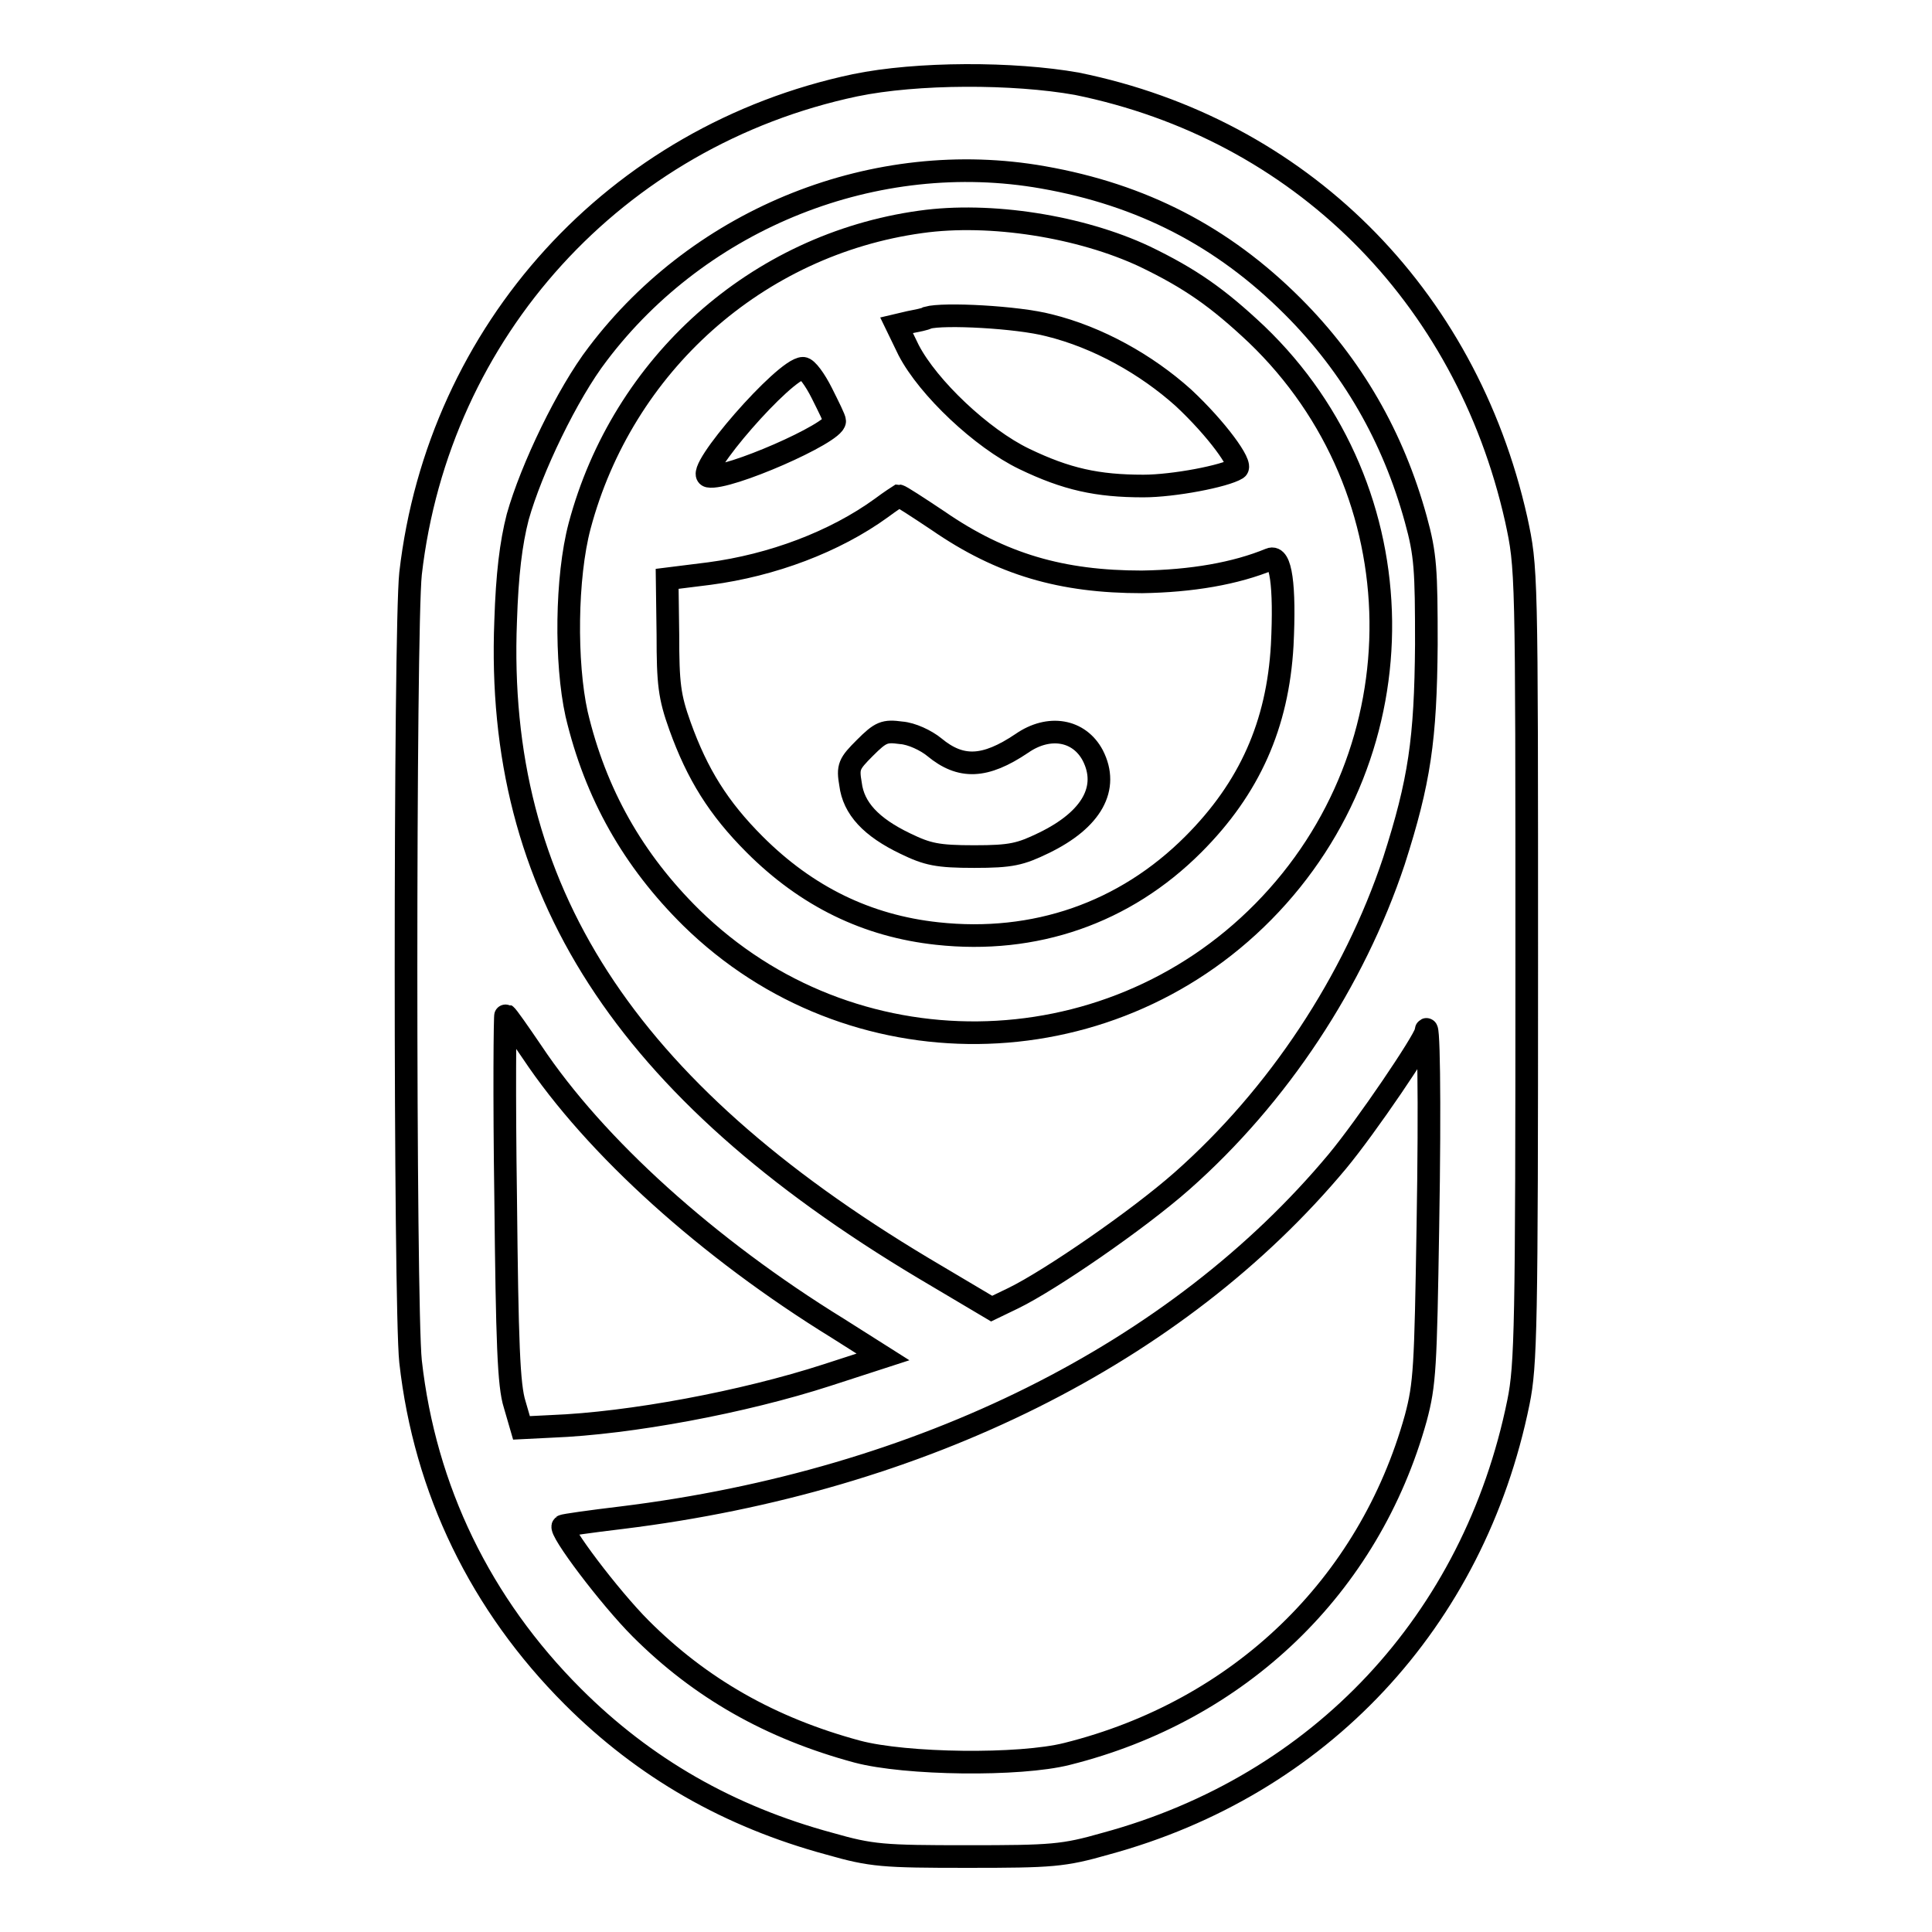
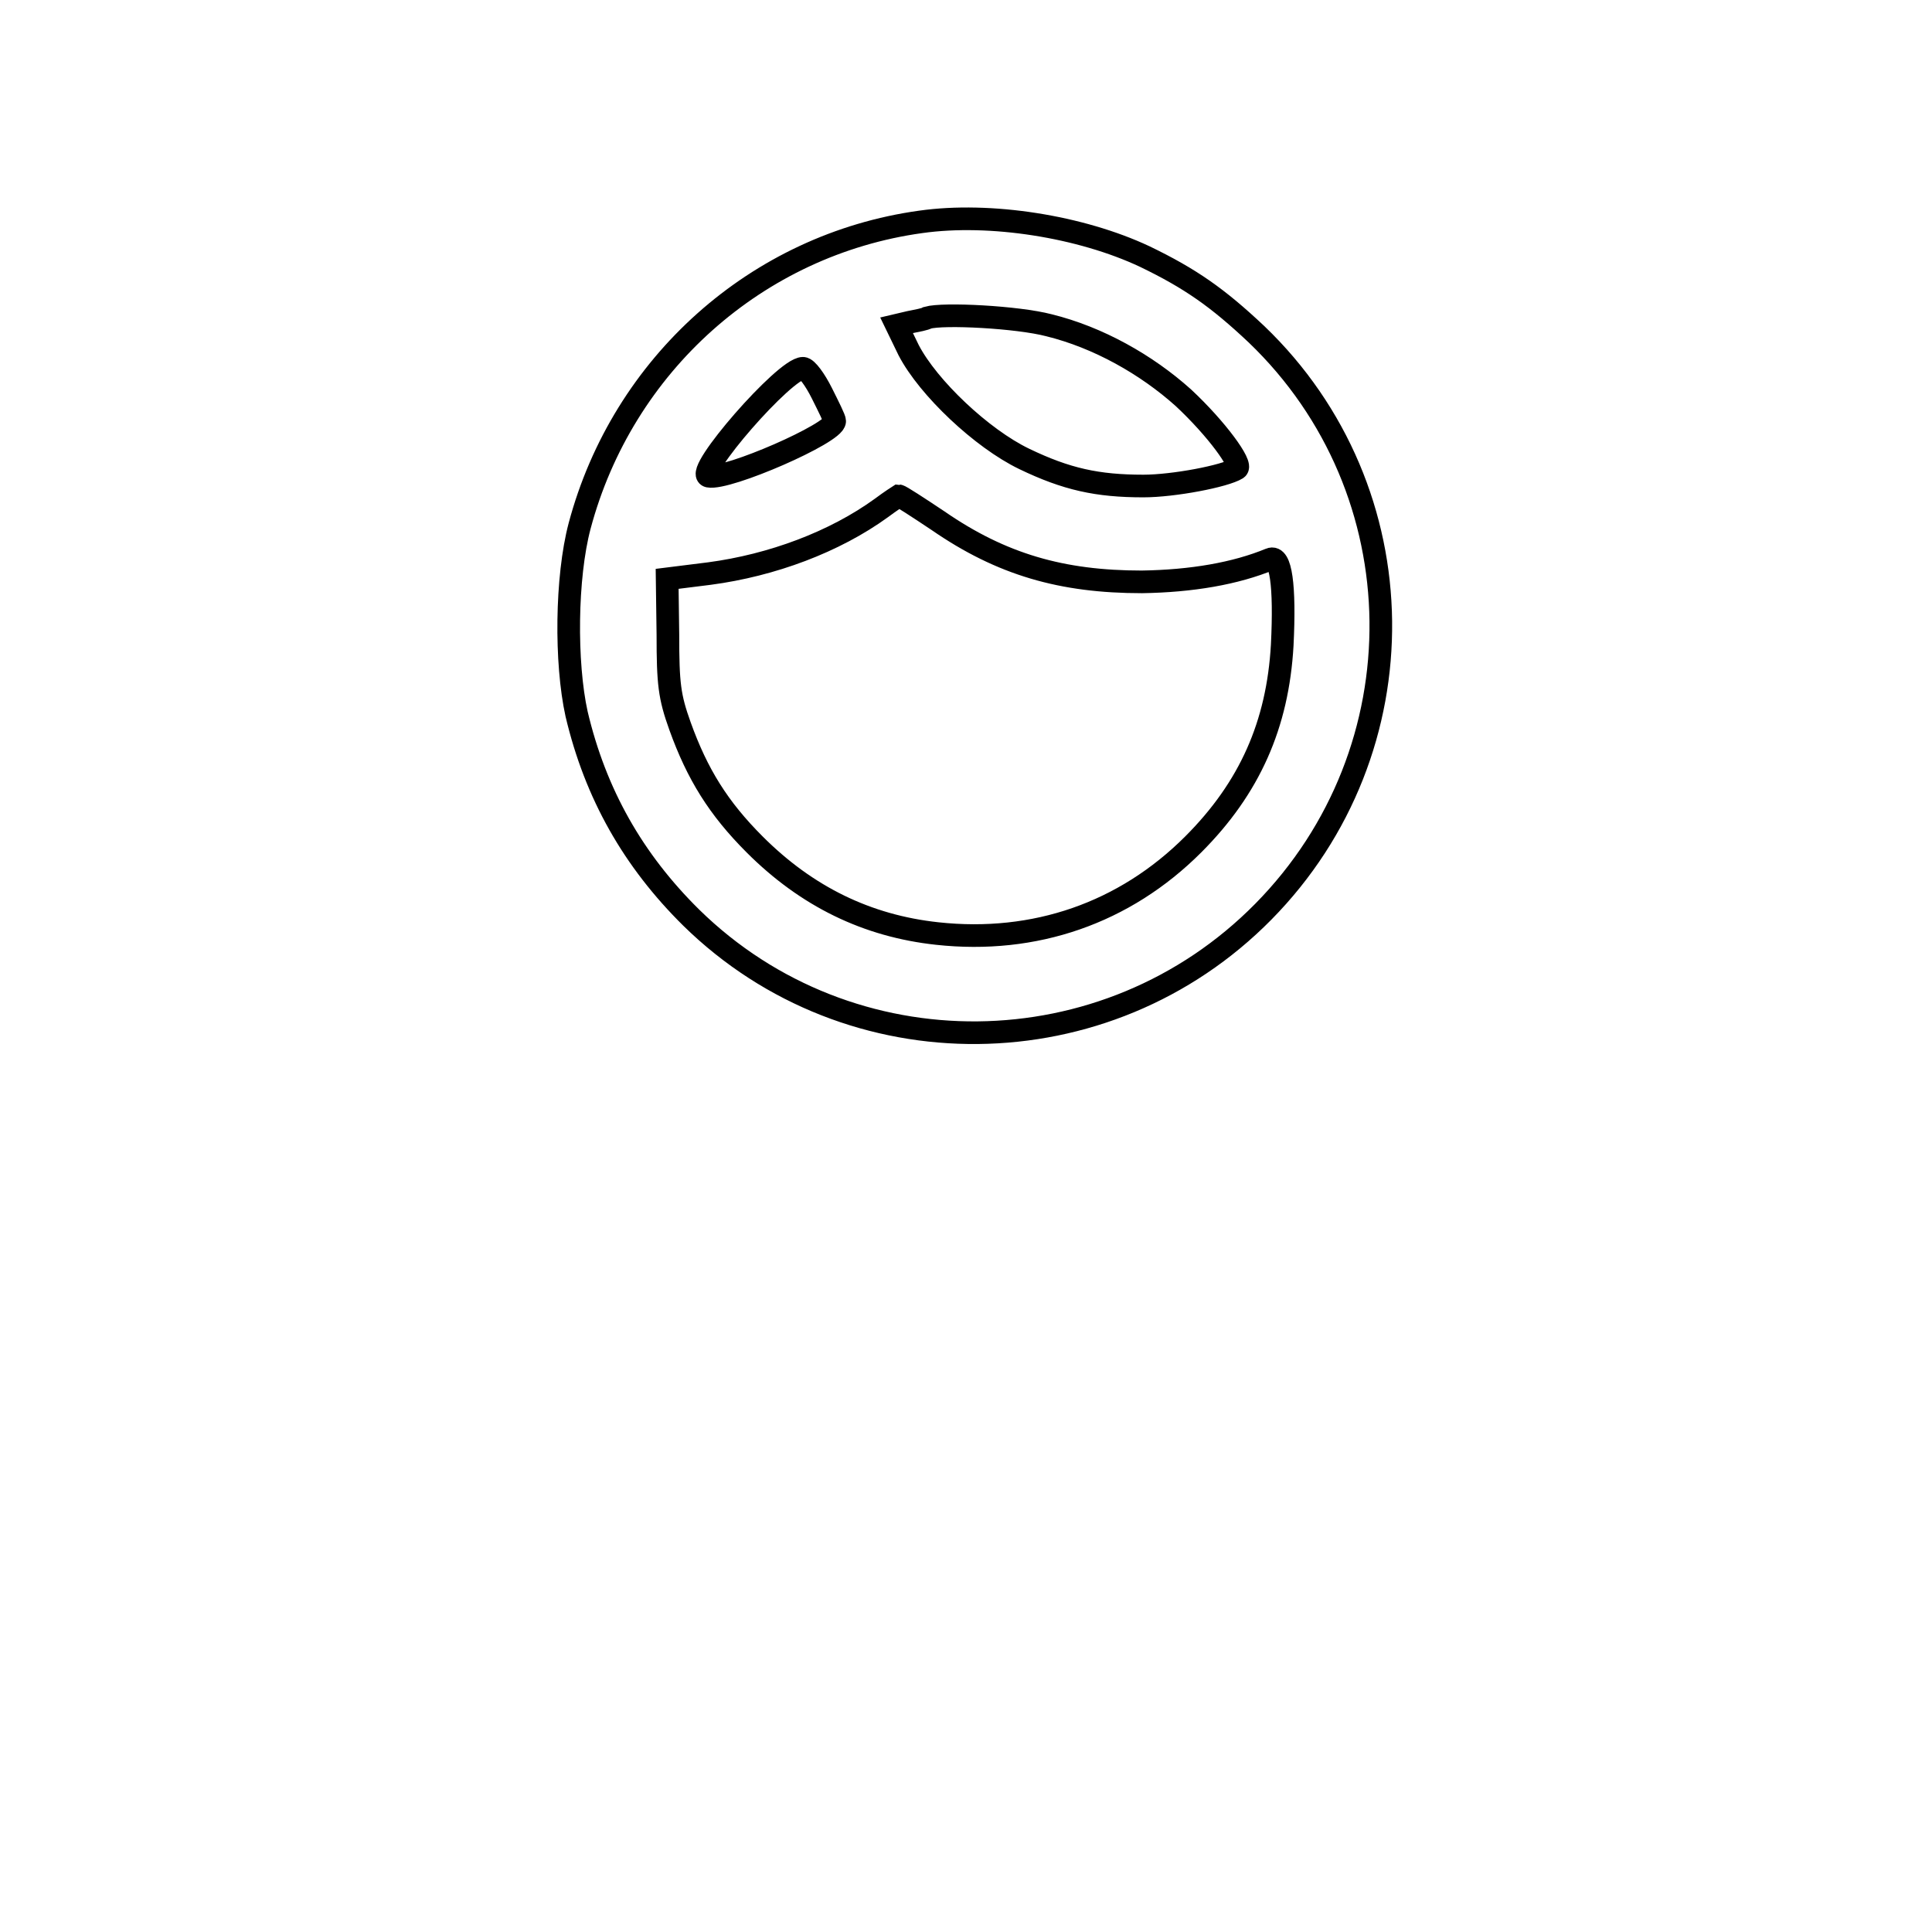
<svg xmlns="http://www.w3.org/2000/svg" version="1.1" x="0px" y="0px" viewBox="0 0 256 256" enable-background="new 0 0 256 256" xml:space="preserve">
  <g>
    <g>
      <g>
-         <path stroke-width="3" fill-opacity="0" stroke="#000000" d="M113.3,11.3C81.6,18,58.1,43.8,54.4,76c-0.8,7.5-0.8,96.9,0,104.4c1.9,17,9.3,32.2,21.5,44.4c9.5,9.5,20.7,15.9,34,19.5c5.6,1.6,7.1,1.7,18.3,1.7s12.7-0.1,18.3-1.7c28.4-7.7,48.8-29.5,54.7-58.5c1-4.9,1.1-10.1,1.1-58c0-52.5,0-52.5-1.4-59c-6.7-29.8-28.7-51.7-58.2-57.7C134.3,9.6,121.5,9.6,113.3,11.3z M138.2,23.5c13.1,2.3,23.8,7.8,33.1,17.1c7.9,7.9,13.3,17.3,16.3,28.2c1.3,4.7,1.4,6.7,1.4,16.6c-0.1,12.6-0.9,18.1-4.3,28.7c-5.3,15.9-15.3,31.1-28.1,42.4c-5.9,5.2-17.4,13.1-22.3,15.5l-2.9,1.4l-9.1-5.4c-39.6-23.7-56.7-50.2-55.3-85.7c0.2-6.2,0.7-10.3,1.6-13.8c1.8-6.4,6.6-16.4,10.6-21.6C92.9,28.8,116.1,19.6,138.2,23.5z M70.5,139.4C78.9,152,93.8,165.4,111,176l6,3.8l-7.4,2.4c-11.1,3.6-26.1,6.4-36.5,6.8l-4,0.2l-0.9-3.1c-0.8-2.5-1-8.2-1.2-27.5c-0.2-13.4-0.1-24.2,0-24.1C67.2,134.6,68.8,136.9,70.5,139.4z M189.2,162.6c-0.3,18.6-0.4,20.8-1.6,25.3c-6.2,22.3-23.4,38.8-46.2,44.5c-6.3,1.6-21.4,1.4-27.8-0.3c-11.5-3.1-20.8-8.4-28.7-16.3c-4.1-4.1-10.9-13.1-10.3-13.6c0.1-0.1,3.6-0.6,7.8-1.1c39.8-4.9,73.6-21.8,94.8-47.2c3.9-4.7,11.4-15.8,11.7-17.1C189.3,134.1,189.5,145.3,189.2,162.6z" />
        <path stroke-width="3" fill-opacity="0" stroke="#000000" d="M122,29.4c-21.7,3-39.5,18.9-45.2,40.3c-1.8,6.8-1.9,18.1-0.4,24.9c2.5,10.6,7.5,19.4,15.2,27c21,20.6,55,20.3,75.8-0.8c21.1-21.4,20.7-55.8-0.9-76.5c-5.2-4.9-8.8-7.4-14.8-10.3C143.2,30,131.2,28.1,122,29.4z M139,43.1c6.5,1.6,12.9,5.2,17.8,9.6c4.4,4.1,7.9,8.9,7.1,9.4c-1.6,1-8.4,2.3-12.4,2.3c-6.1,0-10.2-0.9-15.8-3.6c-5.6-2.7-12.7-9.4-15.3-14.4l-1.6-3.3l1.7-0.4c1-0.2,2.1-0.4,2.4-0.6C125,41.5,134.8,42,139,43.1z M108.9,52.1c0.9,1.8,1.7,3.4,1.7,3.7c0,1.6-14.2,7.8-16.7,7.3c-2-0.4,10.1-14.3,12.5-14.3C106.9,48.8,108,50.3,108.9,52.1z M124.3,69c8.4,5.8,16.4,8.1,27,8.1c6.6-0.1,12.4-1.1,17-3c1.4-0.6,2,3.4,1.6,11.4c-0.6,10.5-4.3,18.9-11.8,26.4c-9.1,9.1-21,13.2-33.9,11.8c-9.3-1-17.3-4.9-24.2-11.8c-4.8-4.8-7.6-9.3-9.9-15.7c-1.4-3.9-1.6-5.6-1.6-12.1l-0.1-7.4l5.6-0.7c8.3-1.1,16.6-4.2,22.8-8.7c1.2-0.9,2.3-1.6,2.3-1.6C119.3,65.7,121.6,67.2,124.3,69z" />
-         <path stroke-width="3" fill-opacity="0" stroke="#000000" d="M114.6,99.1c-2.1,2.1-2.3,2.5-1.9,4.8c0.4,3.2,2.7,5.7,7.3,7.9c2.9,1.4,4.2,1.7,9.1,1.7c4.9,0,6.1-0.3,9.2-1.8c6.4-3.1,8.7-7.3,6.5-11.6c-1.8-3.4-5.8-4.1-9.4-1.6c-4.9,3.3-8.1,3.4-11.6,0.5c-1.1-0.9-3-1.8-4.4-1.9C117.2,96.8,116.7,97,114.6,99.1z" />
      </g>
    </g>
  </g>
</svg>